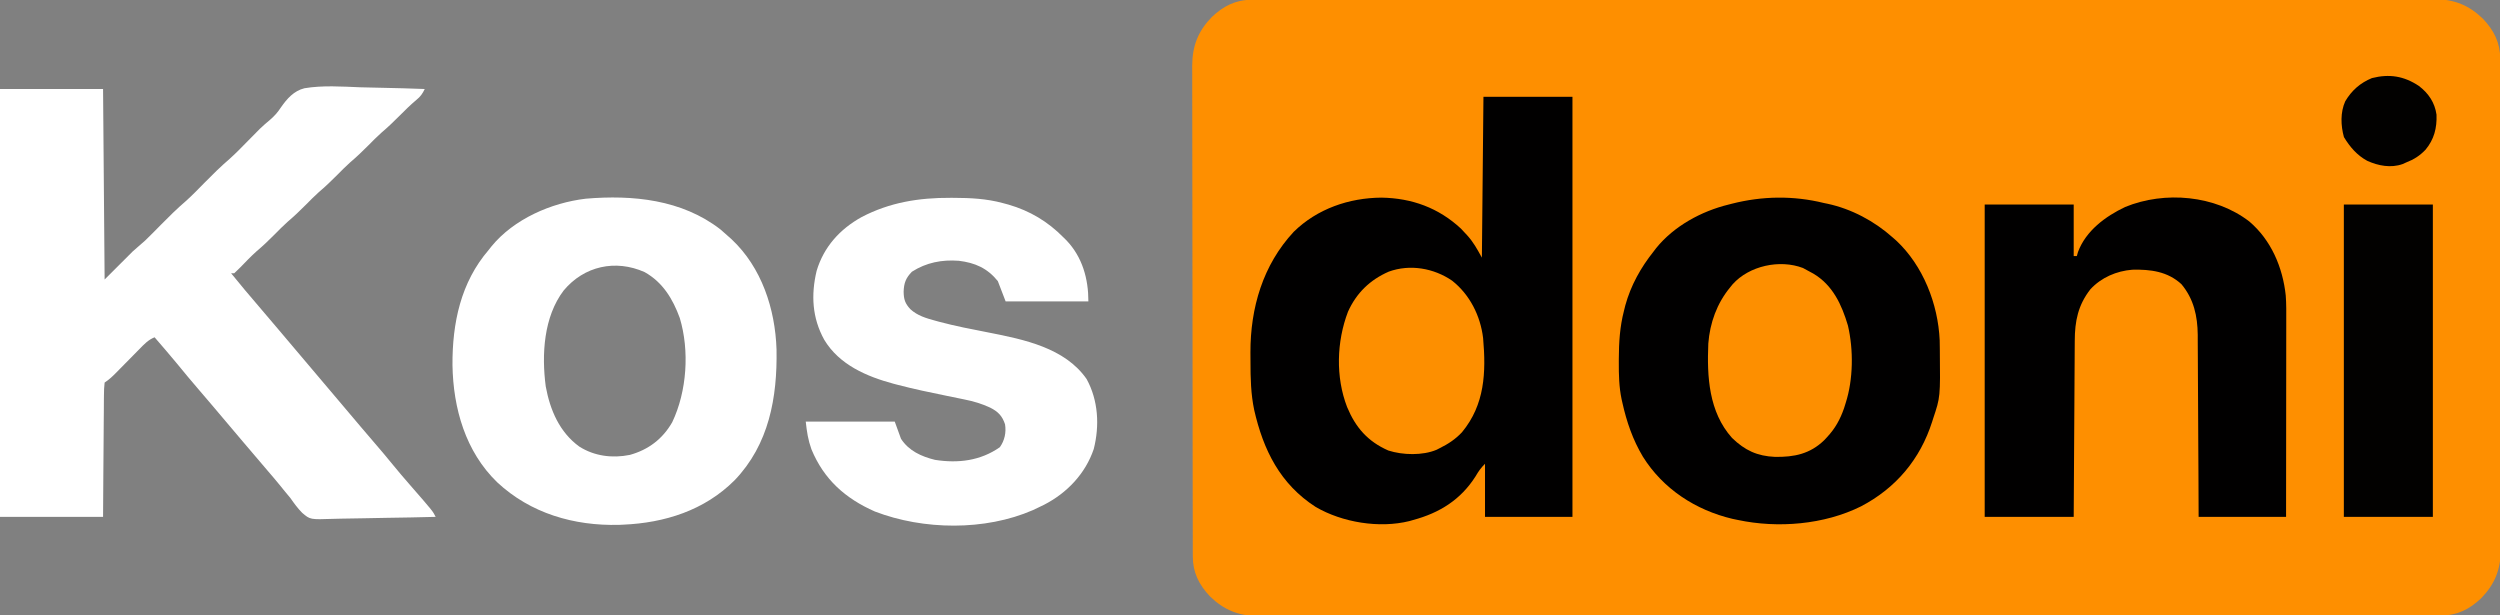
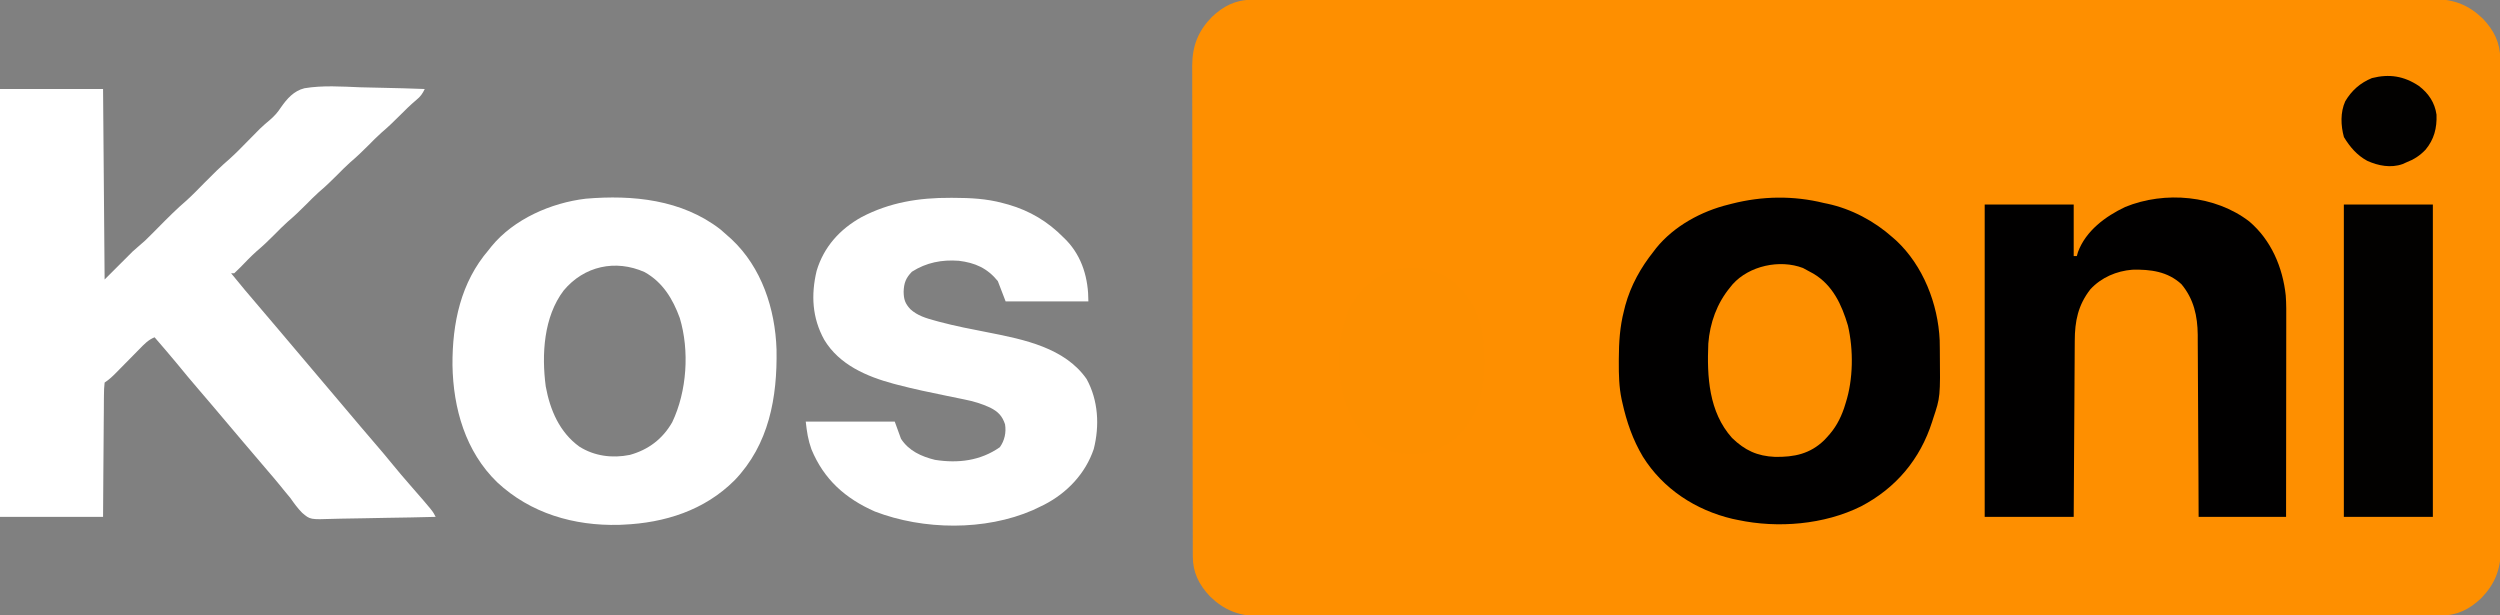
<svg xmlns="http://www.w3.org/2000/svg" version="1.1" width="1601" height="394">
  <rect width="100%" height="100%" fill="#808080" stroke="none" />
  <path d="M0 0 C1.114 -0.003 2.228 -0.007 3.376 -0.01 C4.603 -0.008 5.829 -0.007 7.093 -0.005 C8.399 -0.008 9.706 -0.01 11.052 -0.013 C14.697 -0.019 18.343 -0.019 21.988 -0.018 C25.947 -0.018 29.906 -0.024 33.865 -0.03 C41.725 -0.039 49.586 -0.043 57.446 -0.045 C66.858 -0.048 76.27 -0.057 85.682 -0.065 C108.432 -0.086 131.183 -0.097 153.934 -0.106 C164.694 -0.11 175.453 -0.115 186.213 -0.12 C223.035 -0.138 259.856 -0.153 296.678 -0.161 C298.99 -0.161 301.302 -0.162 303.615 -0.162 C304.761 -0.162 305.908 -0.162 307.089 -0.163 C312.899 -0.164 318.708 -0.165 324.518 -0.166 C325.671 -0.167 326.824 -0.167 328.012 -0.167 C365.4 -0.175 402.788 -0.198 440.177 -0.231 C479.693 -0.265 519.209 -0.285 558.725 -0.288 C563.061 -0.289 567.398 -0.289 571.735 -0.29 C572.803 -0.29 573.87 -0.29 574.971 -0.29 C592.166 -0.292 609.362 -0.308 626.558 -0.328 C643.838 -0.349 661.118 -0.354 678.398 -0.345 C688.667 -0.339 698.936 -0.345 709.205 -0.367 C716.064 -0.381 722.923 -0.38 729.782 -0.367 C733.691 -0.36 737.599 -0.359 741.507 -0.376 C745.72 -0.395 749.932 -0.382 754.145 -0.366 C755.355 -0.376 756.565 -0.387 757.812 -0.397 C770.361 -0.295 779.732 3.489 788.688 12.199 C795.7 19.611 799.675 27.476 799.694 37.744 C799.698 38.895 799.703 40.045 799.707 41.231 C799.707 43.128 799.707 43.128 799.707 45.064 C799.71 46.421 799.714 47.777 799.718 49.134 C799.728 52.867 799.731 56.599 799.734 60.331 C799.738 64.355 799.748 68.379 799.756 72.403 C799.776 82.123 799.786 91.844 799.795 101.564 C799.799 106.143 799.805 110.721 799.81 115.3 C799.827 130.522 799.842 145.745 799.849 160.967 C799.851 164.917 799.853 168.867 799.855 172.818 C799.855 173.799 799.855 174.781 799.856 175.793 C799.864 191.693 799.89 207.592 799.922 223.492 C799.955 239.82 799.973 256.148 799.976 272.476 C799.979 281.642 799.987 290.807 800.013 299.973 C800.035 307.78 800.043 315.587 800.033 323.394 C800.028 327.376 800.03 331.356 800.05 335.337 C800.067 338.988 800.066 342.637 800.051 346.288 C800.047 348.222 800.063 350.156 800.08 352.09 C799.987 364.781 796.306 374.191 787.489 383.258 C780.153 390.197 772.299 394.25 762.119 394.258 C761.005 394.261 759.89 394.264 758.742 394.268 C757.516 394.266 756.289 394.265 755.026 394.263 C753.066 394.267 753.066 394.267 751.067 394.27 C747.421 394.277 743.776 394.277 740.131 394.276 C736.172 394.276 732.213 394.282 728.254 394.287 C720.394 394.296 712.533 394.3 704.673 394.303 C695.261 394.306 685.849 394.314 676.437 394.323 C653.686 394.344 630.936 394.354 608.185 394.363 C597.425 394.367 586.665 394.373 575.906 394.378 C539.084 394.396 502.262 394.411 465.441 394.418 C463.129 394.419 460.816 394.419 458.504 394.42 C456.784 394.42 456.784 394.42 455.029 394.42 C449.22 394.422 443.41 394.423 437.601 394.424 C436.448 394.424 435.295 394.424 434.107 394.425 C396.719 394.433 359.33 394.456 321.942 394.489 C282.426 394.523 242.91 394.543 203.394 394.546 C199.057 394.546 194.721 394.547 190.384 394.547 C189.316 394.547 188.248 394.547 187.148 394.548 C169.952 394.55 152.756 394.566 135.561 394.586 C118.281 394.606 101.001 394.612 83.721 394.602 C73.452 394.597 63.183 394.603 52.914 394.625 C46.055 394.638 39.196 394.637 32.337 394.624 C28.428 394.618 24.52 394.617 20.611 394.634 C16.399 394.652 12.187 394.64 7.974 394.624 C6.764 394.634 5.554 394.644 4.307 394.655 C-8.242 394.552 -17.613 390.769 -26.57 382.058 C-33.581 374.646 -37.556 366.782 -37.575 356.514 C-37.579 355.363 -37.584 354.212 -37.588 353.027 C-37.588 351.762 -37.588 350.497 -37.588 349.194 C-37.591 347.837 -37.595 346.48 -37.599 345.123 C-37.609 341.391 -37.613 337.659 -37.615 333.927 C-37.619 329.903 -37.629 325.879 -37.638 321.854 C-37.657 312.134 -37.667 302.414 -37.676 292.693 C-37.681 288.115 -37.686 283.536 -37.691 278.958 C-37.708 263.735 -37.723 248.513 -37.73 233.29 C-37.732 229.34 -37.734 225.39 -37.736 221.44 C-37.736 220.458 -37.737 219.477 -37.737 218.465 C-37.746 202.565 -37.771 186.665 -37.803 170.765 C-37.836 154.437 -37.854 138.11 -37.858 121.782 C-37.86 112.616 -37.869 103.45 -37.894 94.284 C-37.916 86.477 -37.924 78.67 -37.914 70.863 C-37.91 66.882 -37.911 62.901 -37.931 58.92 C-37.949 55.27 -37.948 51.62 -37.932 47.97 C-37.929 46.036 -37.945 44.101 -37.962 42.167 C-37.868 29.477 -34.188 20.067 -25.37 11 C-18.035 4.06 -10.18 0.008 0 0 Z " fill="#FE8F00" transform="translate(801.441,-0.129)" />
-   <path d="M0 0 C18.81 0 37.62 0 57 0 C57 88.77 57 177.54 57 269 C38.52 269 20.04 269 1 269 C1 257.78 1 246.56 1 235 C-1.69 237.69 -3.169 239.829 -5.062 243.062 C-14.508 257.979 -28.134 266.486 -45 271 C-46.156 271.336 -46.156 271.336 -47.336 271.68 C-66.7 276.504 -90.343 272.586 -107.383 262.684 C-130.205 248.003 -140.948 226.238 -146.812 200.562 C-148.96 190.37 -149.187 180.077 -149.185 169.695 C-149.187 167.701 -149.206 165.707 -149.225 163.713 C-149.267 135.08 -141.236 107.666 -121.465 86.414 C-106.438 71.697 -86.096 64.711 -65.312 64.562 C-45.788 64.881 -28.729 71.109 -14.375 84.438 C-13.199 85.706 -13.199 85.706 -12 87 C-11.277 87.768 -11.277 87.768 -10.539 88.551 C-6.334 93.194 -4.19 97.258 -1 103 C-0.67 69.01 -0.34 35.02 0 0 Z " fill="#010000" transform="translate(950,62)" />
-   <path d="M0 0 C21.78 0 43.56 0 66 0 C66.33 40.26 66.66 80.52 67 122 C72.94 116.06 78.88 110.12 85 104 C87.64 101.69 90.28 99.38 93 97 C94.645 95.416 96.273 93.815 97.875 92.188 C99.136 90.915 99.136 90.915 100.422 89.617 C101.273 88.754 102.123 87.89 103 87 C108.172 81.75 113.35 76.629 118.945 71.832 C123.15 68.083 127.048 64.012 131 60 C136.172 54.75 141.35 49.629 146.945 44.832 C151.15 41.083 155.048 37.012 159 33 C160.706 31.268 162.414 29.539 164.125 27.812 C164.87 27.056 165.615 26.299 166.383 25.52 C168.509 23.472 170.668 21.609 172.932 19.723 C175.751 17.298 177.833 14.966 179.857 11.852 C183.738 6.291 188.105 1.222 194.949 -0.487 C206.679 -2.441 218.896 -1.563 230.72 -1.099 C235.379 -0.933 240.039 -0.862 244.699 -0.781 C253.803 -0.611 262.901 -0.339 272 0 C270.541 3.074 269.278 4.85 266.625 7 C262.882 10.158 259.433 13.515 256 17 C252.171 20.878 248.279 24.562 244.125 28.094 C241.306 30.623 238.661 33.306 236 36 C232.17 39.877 228.279 43.562 224.125 47.094 C221.306 49.623 218.661 52.306 216 55 C212.17 58.877 208.279 62.562 204.125 66.094 C201.306 68.623 198.661 71.306 196 74 C192.17 77.877 188.279 81.562 184.125 85.094 C181.306 87.623 178.661 90.306 176 93 C172.179 96.869 168.302 100.552 164.148 104.066 C160.618 107.244 157.328 110.668 154.035 114.09 C152.726 115.43 151.367 116.719 150 118 C149.34 118 148.68 118 148 118 C153.867 125.259 159.87 132.383 165.957 139.457 C170.216 144.409 174.428 149.401 178.641 154.391 C180.925 157.096 183.213 159.798 185.5 162.5 C186.417 163.583 187.333 164.667 188.25 165.75 C188.704 166.286 189.157 166.822 189.625 167.375 C215.75 198.25 215.75 198.25 217.125 199.875 C218.042 200.959 218.96 202.043 219.877 203.127 C222.158 205.822 224.437 208.517 226.715 211.215 C227.622 212.289 228.53 213.363 229.438 214.438 C229.887 214.97 230.337 215.502 230.8 216.05 C233.713 219.492 236.644 222.917 239.584 226.334 C243.592 230.992 247.568 235.663 251.438 240.438 C255.036 244.872 258.747 249.196 262.5 253.5 C277.168 270.336 277.168 270.336 279 274 C268.499 274.279 257.999 274.492 247.496 274.622 C242.617 274.684 237.741 274.769 232.864 274.905 C228.15 275.036 223.438 275.108 218.723 275.139 C216.931 275.161 215.14 275.204 213.349 275.269 C198.629 275.783 198.629 275.783 193.533 271.438 C190.666 268.546 188.33 265.337 186 262 C184.533 260.198 183.056 258.405 181.562 256.625 C180.839 255.728 180.116 254.831 179.371 253.906 C176.674 250.6 173.909 247.359 171.125 244.125 C165.837 237.98 160.589 231.803 155.359 225.609 C153.075 222.904 150.787 220.202 148.5 217.5 C145.76 214.263 143.021 211.025 140.285 207.785 C139.378 206.711 138.47 205.637 137.562 204.562 C137.113 204.03 136.663 203.498 136.2 202.95 C133.287 199.508 130.356 196.083 127.416 192.666 C122.657 187.134 117.978 181.553 113.379 175.887 C108.677 170.181 103.83 164.598 99 159 C94.932 160.613 92.241 163.521 89.246 166.594 C88.433 167.415 88.433 167.415 87.603 168.252 C85.877 169.997 84.157 171.748 82.438 173.5 C80.714 175.251 78.989 177.001 77.261 178.748 C76.188 179.833 75.117 180.922 74.049 182.013 C71.789 184.303 69.689 186.207 67 188 C66.684 190.778 66.563 193.339 66.568 196.122 C66.557 196.961 66.547 197.8 66.537 198.664 C66.506 201.446 66.497 204.226 66.488 207.008 C66.471 208.933 66.453 210.858 66.434 212.784 C66.386 217.857 66.357 222.93 66.33 228.004 C66.295 234.088 66.238 240.172 66.185 246.256 C66.106 255.504 66.056 264.752 66 274 C44.22 274 22.44 274 0 274 C0 183.58 0 93.16 0 0 Z " fill="#FFFFFF" transform="translate(0,57)" />
+   <path d="M0 0 C21.78 0 43.56 0 66 0 C66.33 40.26 66.66 80.52 67 122 C72.94 116.06 78.88 110.12 85 104 C87.64 101.69 90.28 99.38 93 97 C94.645 95.416 96.273 93.815 97.875 92.188 C99.136 90.915 99.136 90.915 100.422 89.617 C108.172 81.75 113.35 76.629 118.945 71.832 C123.15 68.083 127.048 64.012 131 60 C136.172 54.75 141.35 49.629 146.945 44.832 C151.15 41.083 155.048 37.012 159 33 C160.706 31.268 162.414 29.539 164.125 27.812 C164.87 27.056 165.615 26.299 166.383 25.52 C168.509 23.472 170.668 21.609 172.932 19.723 C175.751 17.298 177.833 14.966 179.857 11.852 C183.738 6.291 188.105 1.222 194.949 -0.487 C206.679 -2.441 218.896 -1.563 230.72 -1.099 C235.379 -0.933 240.039 -0.862 244.699 -0.781 C253.803 -0.611 262.901 -0.339 272 0 C270.541 3.074 269.278 4.85 266.625 7 C262.882 10.158 259.433 13.515 256 17 C252.171 20.878 248.279 24.562 244.125 28.094 C241.306 30.623 238.661 33.306 236 36 C232.17 39.877 228.279 43.562 224.125 47.094 C221.306 49.623 218.661 52.306 216 55 C212.17 58.877 208.279 62.562 204.125 66.094 C201.306 68.623 198.661 71.306 196 74 C192.17 77.877 188.279 81.562 184.125 85.094 C181.306 87.623 178.661 90.306 176 93 C172.179 96.869 168.302 100.552 164.148 104.066 C160.618 107.244 157.328 110.668 154.035 114.09 C152.726 115.43 151.367 116.719 150 118 C149.34 118 148.68 118 148 118 C153.867 125.259 159.87 132.383 165.957 139.457 C170.216 144.409 174.428 149.401 178.641 154.391 C180.925 157.096 183.213 159.798 185.5 162.5 C186.417 163.583 187.333 164.667 188.25 165.75 C188.704 166.286 189.157 166.822 189.625 167.375 C215.75 198.25 215.75 198.25 217.125 199.875 C218.042 200.959 218.96 202.043 219.877 203.127 C222.158 205.822 224.437 208.517 226.715 211.215 C227.622 212.289 228.53 213.363 229.438 214.438 C229.887 214.97 230.337 215.502 230.8 216.05 C233.713 219.492 236.644 222.917 239.584 226.334 C243.592 230.992 247.568 235.663 251.438 240.438 C255.036 244.872 258.747 249.196 262.5 253.5 C277.168 270.336 277.168 270.336 279 274 C268.499 274.279 257.999 274.492 247.496 274.622 C242.617 274.684 237.741 274.769 232.864 274.905 C228.15 275.036 223.438 275.108 218.723 275.139 C216.931 275.161 215.14 275.204 213.349 275.269 C198.629 275.783 198.629 275.783 193.533 271.438 C190.666 268.546 188.33 265.337 186 262 C184.533 260.198 183.056 258.405 181.562 256.625 C180.839 255.728 180.116 254.831 179.371 253.906 C176.674 250.6 173.909 247.359 171.125 244.125 C165.837 237.98 160.589 231.803 155.359 225.609 C153.075 222.904 150.787 220.202 148.5 217.5 C145.76 214.263 143.021 211.025 140.285 207.785 C139.378 206.711 138.47 205.637 137.562 204.562 C137.113 204.03 136.663 203.498 136.2 202.95 C133.287 199.508 130.356 196.083 127.416 192.666 C122.657 187.134 117.978 181.553 113.379 175.887 C108.677 170.181 103.83 164.598 99 159 C94.932 160.613 92.241 163.521 89.246 166.594 C88.433 167.415 88.433 167.415 87.603 168.252 C85.877 169.997 84.157 171.748 82.438 173.5 C80.714 175.251 78.989 177.001 77.261 178.748 C76.188 179.833 75.117 180.922 74.049 182.013 C71.789 184.303 69.689 186.207 67 188 C66.684 190.778 66.563 193.339 66.568 196.122 C66.557 196.961 66.547 197.8 66.537 198.664 C66.506 201.446 66.497 204.226 66.488 207.008 C66.471 208.933 66.453 210.858 66.434 212.784 C66.386 217.857 66.357 222.93 66.33 228.004 C66.295 234.088 66.238 240.172 66.185 246.256 C66.106 255.504 66.056 264.752 66 274 C44.22 274 22.44 274 0 274 C0 183.58 0 93.16 0 0 Z " fill="#FFFFFF" transform="translate(0,57)" />
  <path d="M0 0 C0.755 0.155 1.511 0.309 2.289 0.469 C17.67 3.76 32.326 11.597 44 22 C44.759 22.665 45.519 23.33 46.301 24.016 C63.573 40.124 73.128 64.642 74.177 87.927 C74.203 89.293 74.223 90.658 74.238 92.023 C74.253 93.133 74.253 93.133 74.268 94.264 C74.585 124.317 74.585 124.317 70 138 C69.786 138.678 69.571 139.356 69.351 140.055 C61.675 164.139 46.174 182.537 23.84 194.252 C0.26 205.994 -29.422 208.428 -55 203 C-56.181 202.755 -57.362 202.51 -58.578 202.258 C-82.091 196.699 -103.007 183.103 -115.927 162.401 C-122.348 151.629 -126.29 140.183 -129 128 C-129.179 127.217 -129.358 126.434 -129.542 125.627 C-131.187 117.708 -131.346 109.944 -131.312 101.875 C-131.31 100.85 -131.31 100.85 -131.308 99.804 C-131.267 89.232 -130.654 79.263 -128 69 C-127.722 67.875 -127.443 66.749 -127.156 65.59 C-123.594 52.707 -117.29 41.416 -109 31 C-108.47 30.305 -107.94 29.61 -107.395 28.895 C-95.991 14.788 -78.398 5.232 -61 1 C-60.304 0.82 -59.607 0.639 -58.89 0.453 C-39.455 -4.499 -19.491 -4.813 0 0 Z " fill="#010000" transform="translate(1168,130)" />
  <path d="M0 0 C1.582 1.352 3.145 2.728 4.688 4.125 C5.518 4.862 6.348 5.6 7.203 6.359 C26.466 24.44 35.109 50.911 35.977 76.836 C36.55 107.625 31.186 137.758 9.082 160.732 C-10.156 179.956 -35.666 188.01 -62.312 189.125 C-63.165 189.166 -64.017 189.208 -64.895 189.25 C-93.767 189.96 -121.538 181.897 -142.887 162 C-163.207 142.345 -171.08 114.671 -171.547 86.976 C-171.69 60.066 -166.294 33.99 -148.312 13.125 C-147.744 12.402 -147.176 11.679 -146.59 10.934 C-132.18 -6.659 -108.342 -16.995 -86.181 -19.632 C-56.034 -22.187 -24.676 -19.085 0 0 Z M-100.312 39.125 C-113.182 56.032 -114.508 80.267 -111.816 100.609 C-109.043 115.714 -103.01 129.908 -90.312 139.125 C-80.625 145.264 -69.098 146.711 -57.938 144.438 C-46.106 141.151 -36.968 134.266 -30.805 123.488 C-21.396 103.741 -19.665 77.709 -25.984 56.758 C-30.472 44.482 -36.905 33.873 -48.496 27.379 C-67.177 19.062 -87.255 23.495 -100.312 39.125 Z " fill="#FFFFFF" transform="translate(461.312,146.875)" />
  <path d="M0 0 C13.978 11.91 21.42 29.373 23.333 47.446 C23.742 52.937 23.664 58.438 23.649 63.942 C23.648 65.312 23.649 66.683 23.649 68.054 C23.649 71.75 23.644 75.445 23.637 79.141 C23.63 83.013 23.63 86.884 23.629 90.756 C23.625 98.076 23.617 105.396 23.607 112.717 C23.596 121.055 23.59 129.394 23.585 137.732 C23.575 154.875 23.557 172.018 23.535 189.16 C5.055 189.16 -13.425 189.16 -32.465 189.16 C-32.502 180.204 -32.54 171.247 -32.578 162.02 C-32.612 155.608 -32.648 149.197 -32.687 142.785 C-32.737 134.49 -32.782 126.194 -32.811 117.898 C-32.834 111.328 -32.868 104.758 -32.914 98.187 C-32.937 94.713 -32.956 91.238 -32.962 87.764 C-32.97 83.872 -33 79.98 -33.032 76.089 C-33.031 74.954 -33.03 73.819 -33.028 72.649 C-33.17 60.474 -35.55 49.676 -43.465 40.16 C-52.289 32.002 -63.277 30.597 -74.887 30.879 C-85.014 31.675 -94.802 35.846 -101.777 43.41 C-109.712 53.571 -111.76 63.88 -111.784 76.429 C-111.799 78.26 -111.799 78.26 -111.814 80.127 C-111.84 83.455 -111.857 86.783 -111.87 90.111 C-111.885 93.596 -111.912 97.08 -111.938 100.565 C-111.984 107.156 -112.021 113.746 -112.054 120.337 C-112.096 128.581 -112.152 136.825 -112.207 145.068 C-112.306 159.766 -112.384 174.463 -112.465 189.16 C-131.275 189.16 -150.085 189.16 -169.465 189.16 C-169.465 123.16 -169.465 57.16 -169.465 -10.84 C-150.655 -10.84 -131.845 -10.84 -112.465 -10.84 C-112.465 0.05 -112.465 10.94 -112.465 22.16 C-111.805 22.16 -111.145 22.16 -110.465 22.16 C-110.217 21.291 -109.97 20.422 -109.715 19.527 C-104.675 5.951 -92.124 -3.303 -79.492 -9.297 C-54.11 -19.694 -21.871 -16.836 0 0 Z " fill="#010000" transform="translate(1440.465,141.84)" />
  <path d="M0 0 C0.7 0.002 1.401 0.004 2.122 0.006 C12.747 0.052 22.874 0.538 33.188 3.312 C34.459 3.653 35.73 3.993 37.039 4.344 C50.715 8.32 62.186 15.167 72.188 25.312 C72.833 25.948 73.479 26.584 74.145 27.238 C84.351 37.979 88.188 51.768 88.188 66.312 C70.698 66.312 53.208 66.312 35.188 66.312 C33.538 62.023 31.887 57.733 30.188 53.312 C23.444 45.043 15.689 41.589 5.188 40.312 C-5.629 39.504 -15.593 41.43 -24.812 47.312 C-28.715 51.31 -29.964 54.604 -30.125 60.125 C-30.047 65.014 -29.231 67.638 -25.812 71.312 C-21.252 75.495 -15.711 77.086 -9.852 78.688 C-9.068 78.903 -8.284 79.119 -7.477 79.341 C3.05 82.167 13.754 84.199 24.447 86.289 C46.836 90.688 73.143 96.026 87.062 116.062 C94.556 129.715 95.42 145.925 91.625 160.875 C86.288 176.665 74.491 189.033 59.801 196.57 C58.599 197.157 57.395 197.738 56.188 198.312 C55.026 198.867 53.865 199.421 52.668 199.992 C21.965 213.365 -17.457 212.814 -48.496 200.898 C-67.543 192.508 -81.18 180.315 -89.156 161.07 C-91.349 154.915 -92.066 150.033 -92.812 143.312 C-74.002 143.312 -55.193 143.312 -35.812 143.312 C-34.492 146.942 -33.172 150.572 -31.812 154.312 C-26.812 162.028 -18.75 165.668 -10.027 167.809 C4.785 170.13 19.085 168.412 31.5 159.688 C34.552 155.392 35.667 150.241 34.812 145.023 C33.045 139.66 30.343 136.906 25.268 134.343 C19.849 131.84 14.633 130.283 8.789 129.129 C7.915 128.947 7.04 128.764 6.139 128.577 C3.366 128 0.589 127.436 -2.188 126.875 C-12.924 124.683 -23.629 122.462 -34.23 119.676 C-34.995 119.475 -35.76 119.274 -36.547 119.067 C-53.849 114.415 -71.367 106.894 -80.984 90.879 C-88.718 76.867 -89.508 62.17 -85.844 46.766 C-81.272 31.458 -70.969 20.048 -57.084 12.355 C-39.06 2.894 -20.23 -0.11 0 0 Z " fill="#FFFFFF" transform="translate(608.812,126.688)" />
  <path d="M0 0 C18.81 0 37.62 0 57 0 C57 66 57 132 57 200 C38.19 200 19.38 200 0 200 C0 134 0 68 0 0 Z " fill="#020100" transform="translate(1501,131)" />
  <path d="M0 0 C1.484 0.742 2.945 1.534 4.375 2.375 C5.138 2.788 5.901 3.2 6.688 3.625 C19.094 11.002 24.839 23.543 28.797 36.891 C32.395 52.353 32.229 71.248 27.375 86.375 C27.023 87.499 26.671 88.623 26.309 89.781 C23.788 97.034 20.628 102.77 15.375 108.375 C14.779 109.012 14.184 109.649 13.57 110.305 C4.462 119.111 -5.614 121.129 -17.898 120.962 C-29.266 120.482 -37.27 116.762 -45.441 108.812 C-60.337 92.184 -61.524 69.543 -60.625 48.375 C-59.603 35.138 -55.112 22.629 -46.625 12.375 C-45.842 11.406 -45.842 11.406 -45.043 10.418 C-34.439 -1.425 -14.879 -5.683 0 0 Z " fill="#FD8F00" transform="translate(1154.625,171.625)" />
  <path d="M0 0 C11.312 8.919 18.133 22.5 19.842 36.734 C21.776 58.8 20.954 79.351 6.312 97.062 C2.116 101.531 -2.458 104.549 -7.938 107.25 C-8.599 107.59 -9.26 107.931 -9.941 108.281 C-18.929 112.08 -31.703 111.719 -40.875 108.75 C-54.017 102.977 -61.821 94.01 -67.25 80.938 C-74.673 61.769 -73.988 38.981 -66.688 19.875 C-61.276 7.841 -52.56 -0.556 -40.551 -5.805 C-26.975 -10.716 -11.724 -8.048 0 0 Z " fill="#FD8F00" transform="translate(929.938,179.75)" />
  <path d="M0 0 C6.187 4.69 10.25 10.667 11.344 18.445 C11.665 26.976 9.815 34.269 4.312 40.875 C0.613 44.731 -3.043 47.09 -8 49 C-8.795 49.356 -9.591 49.712 -10.41 50.078 C-17.856 52.728 -25.972 51.19 -33 48 C-39.551 44.463 -44.11 39.109 -47.938 32.812 C-49.986 25.464 -50.311 16.919 -47.098 9.836 C-42.935 2.873 -37.515 -1.907 -30 -5 C-18.868 -7.797 -9.548 -6.328 0 0 Z " fill="#020100" transform="translate(1549,55)" />
</svg>